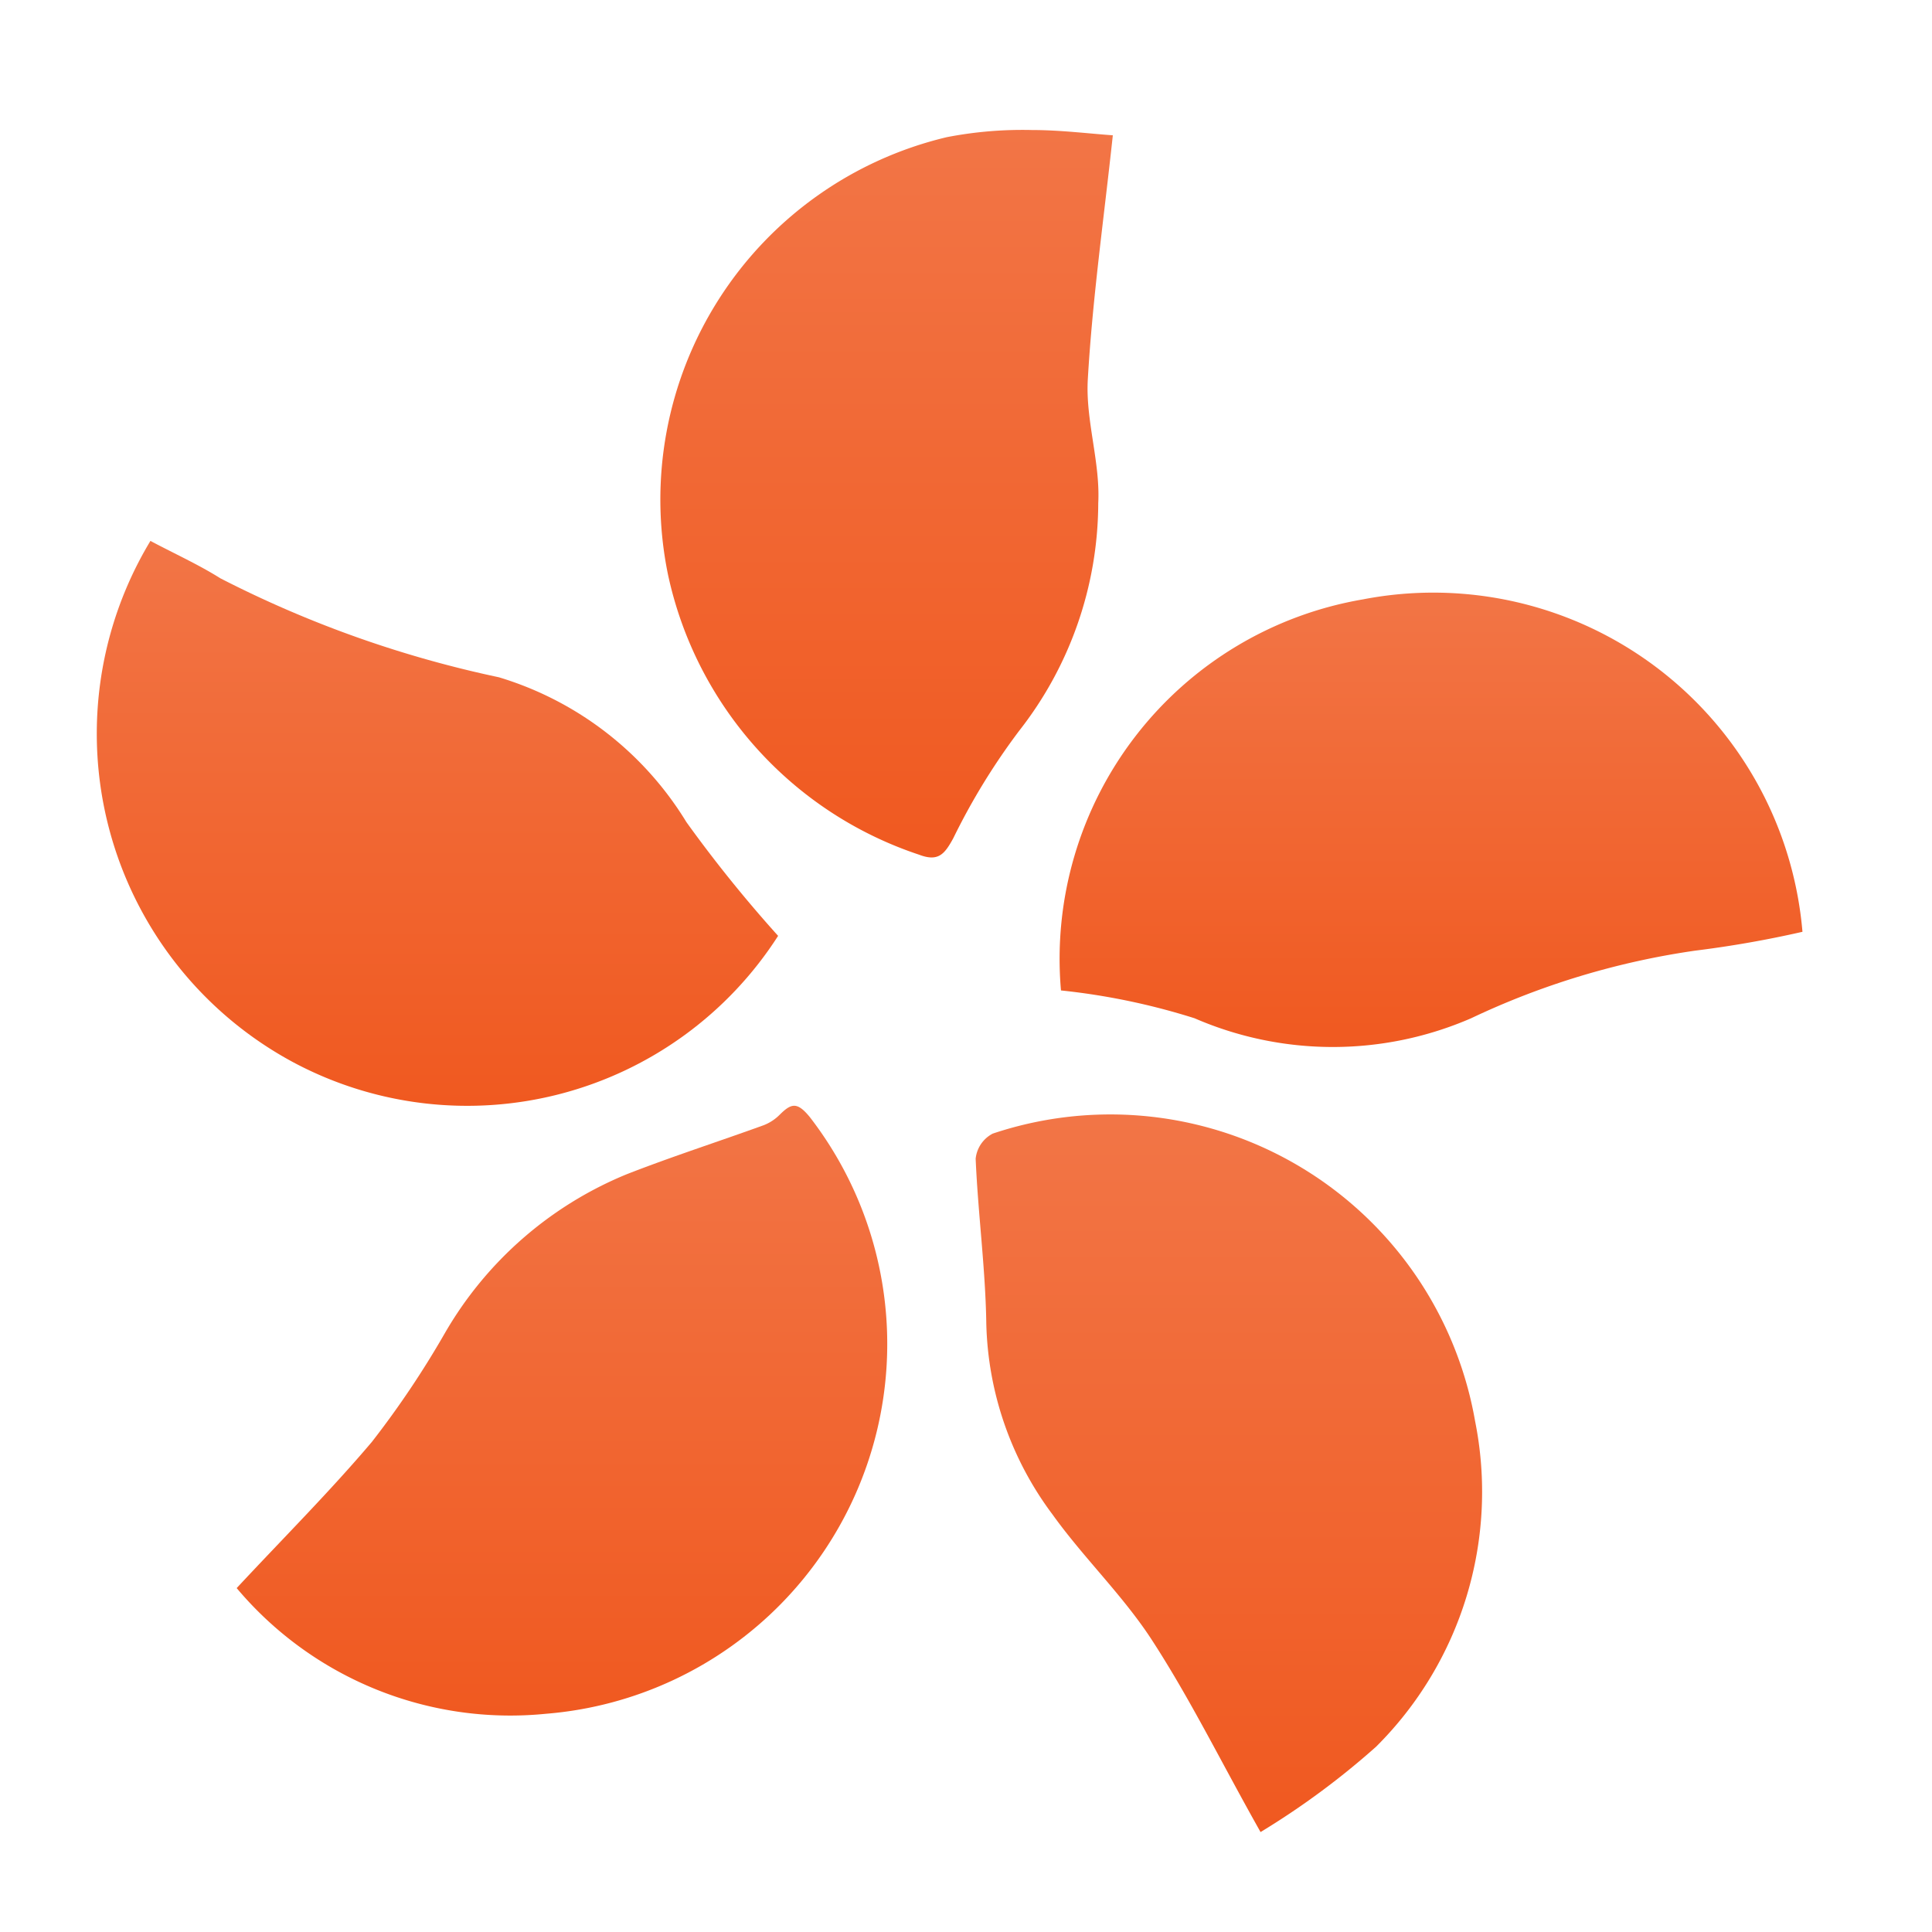
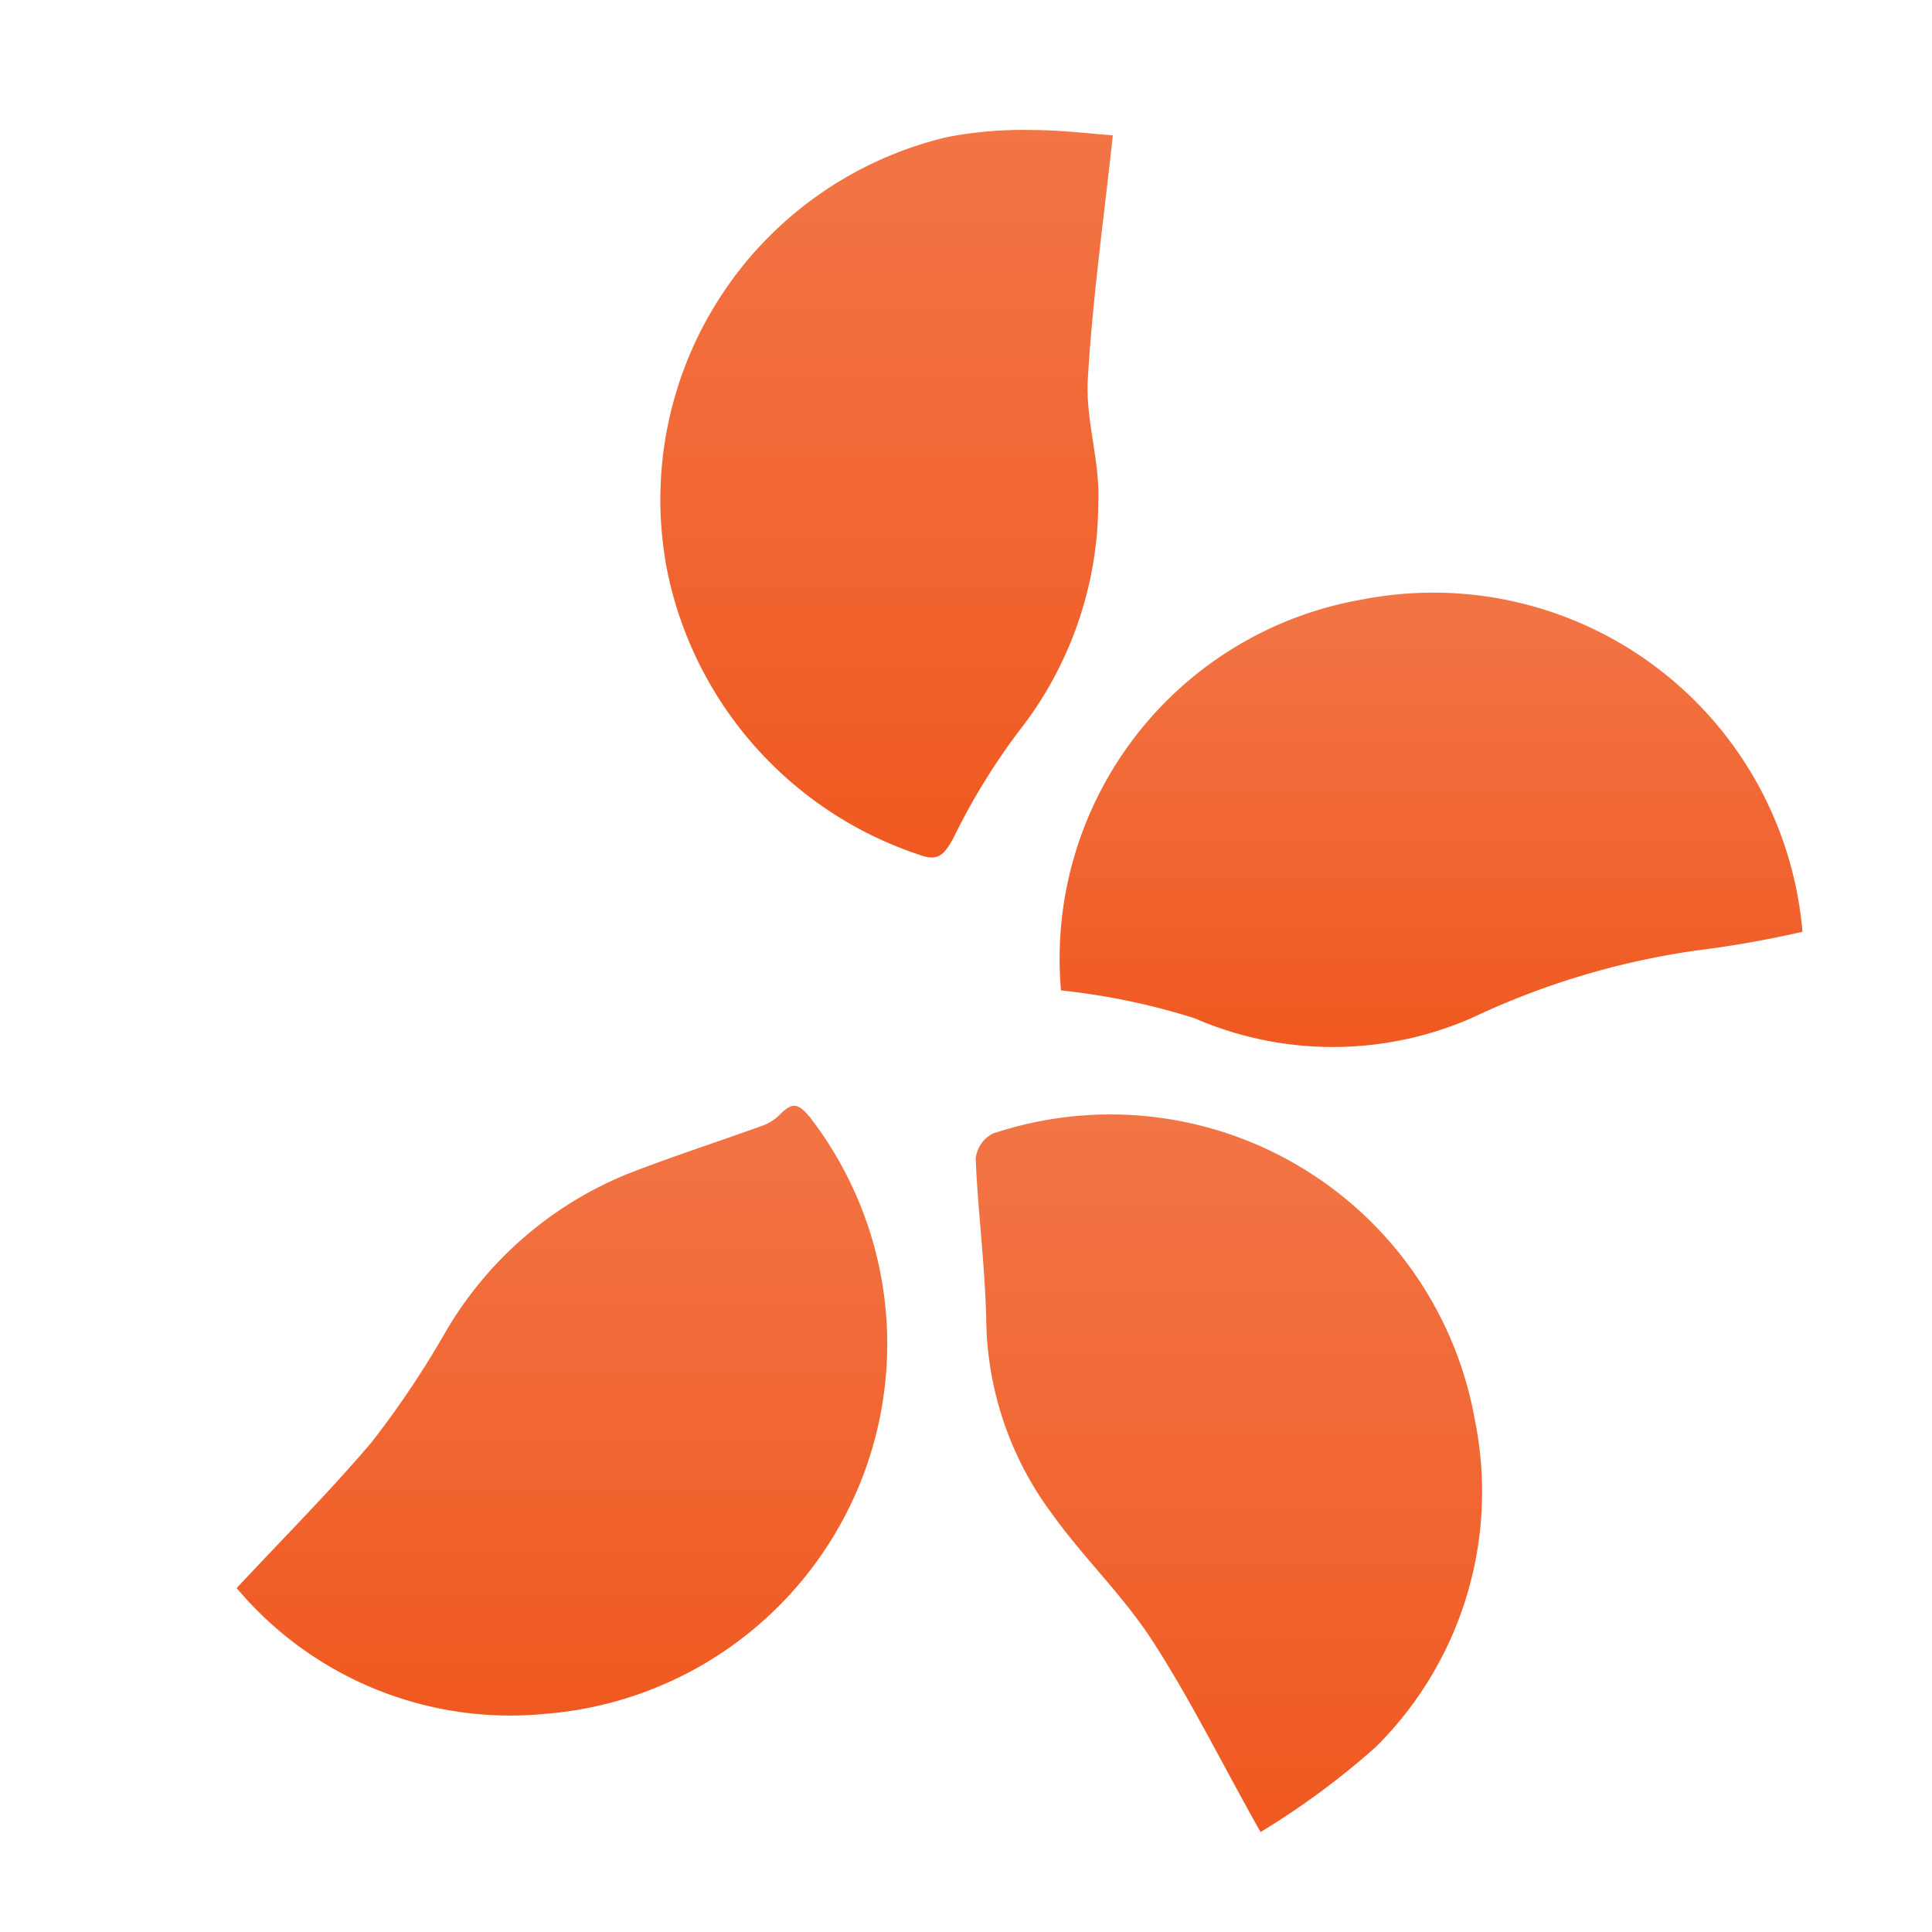
<svg xmlns="http://www.w3.org/2000/svg" width="20" height="20" viewBox="0 0 20 20">
  <defs>
    <linearGradient id="linear-gradient" x1="0.5" x2="0.5" y2="1" gradientUnits="objectBoundingBox">
      <stop offset="0" stop-color="#f27546" />
      <stop offset="1" stop-color="#f05920" />
    </linearGradient>
    <clipPath id="clip-path">
      <rect id="Rectangle_2356" data-name="Rectangle 2356" width="17.658" height="17.619" fill="#fff" />
    </clipPath>
  </defs>
  <g id="HK-selected" transform="translate(-11 -10.035)">
-     <rect id="Rectangle_2355" data-name="Rectangle 2355" width="20" height="20" transform="translate(11 10.035)" fill="none" />
    <g id="Group_6179" data-name="Group 6179" transform="translate(12 11.381)" clip-path="url(#clip-path)">
      <path id="Path_591" data-name="Path 591" d="M3.882,32.039c.484-.52.965-1,1.4-1.514A9.635,9.635,0,0,0,6.037,29.4a3.869,3.869,0,0,1,1.882-1.645c.468-.183.947-.337,1.419-.508a.477.477,0,0,0,.166-.109c.119-.118.18-.136.312.026A3.841,3.841,0,0,1,7.083,33.34a3.7,3.7,0,0,1-3.2-1.3" transform="translate(-2.432 -16.945)" fill="url(#linear-gradient)" />
      <path id="Path_592" data-name="Path 592" d="M26.7,16.966a3.775,3.775,0,0,1,3.125-4.046,3.835,3.835,0,0,1,4.551,3.441,11.17,11.17,0,0,1-1.11.195,8.086,8.086,0,0,0-2.32.7,3.593,3.593,0,0,1-2.863,0,6.978,6.978,0,0,0-1.383-.288" transform="translate(-16.717 -8.061)" fill="url(#linear-gradient)" />
-       <path id="Path_593" data-name="Path 593" d="M.558,11.389c.253.134.5.246.724.387A11.543,11.543,0,0,0,4.164,12.8a3.433,3.433,0,0,1,1.942,1.5,13.825,13.825,0,0,0,.949,1.177,3.823,3.823,0,0,1-5.013,1.312,3.862,3.862,0,0,1-1.485-5.4" transform="translate(0 -7.135)" fill="url(#linear-gradient)" />
      <path id="Path_594" data-name="Path 594" d="M27.309,34.762c-.4-.709-.722-1.367-1.119-1.979-.3-.465-.712-.858-1.035-1.309a3.43,3.43,0,0,1-.685-1.982c-.009-.567-.086-1.134-.11-1.7a.331.331,0,0,1,.177-.26,3.833,3.833,0,0,1,4.993,2.976,3.721,3.721,0,0,1-1.025,3.371,8.139,8.139,0,0,1-1.2.886" transform="translate(-15.26 -17.143)" fill="url(#linear-gradient)" />
      <path id="Path_595" data-name="Path 595" d="M20.3.054c-.093.866-.211,1.694-.259,2.526-.025.424.13.858.108,1.283a3.835,3.835,0,0,1-.817,2.354,6.821,6.821,0,0,0-.684,1.115c-.089.162-.153.246-.353.17a3.923,3.923,0,0,1-2.6-2.9A3.856,3.856,0,0,1,18.581.074,4.108,4.108,0,0,1,19.463,0c.294,0,.588.037.842.055" transform="translate(-9.78 0)" fill="url(#linear-gradient)" />
    </g>
  </g>
</svg>